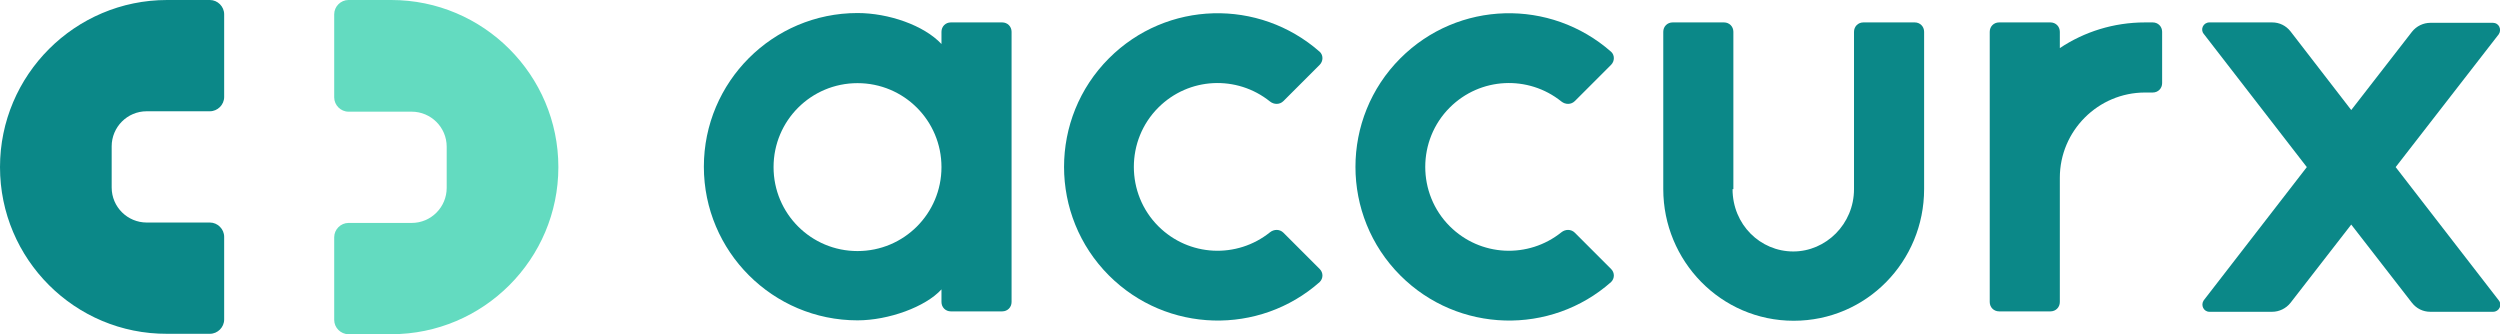
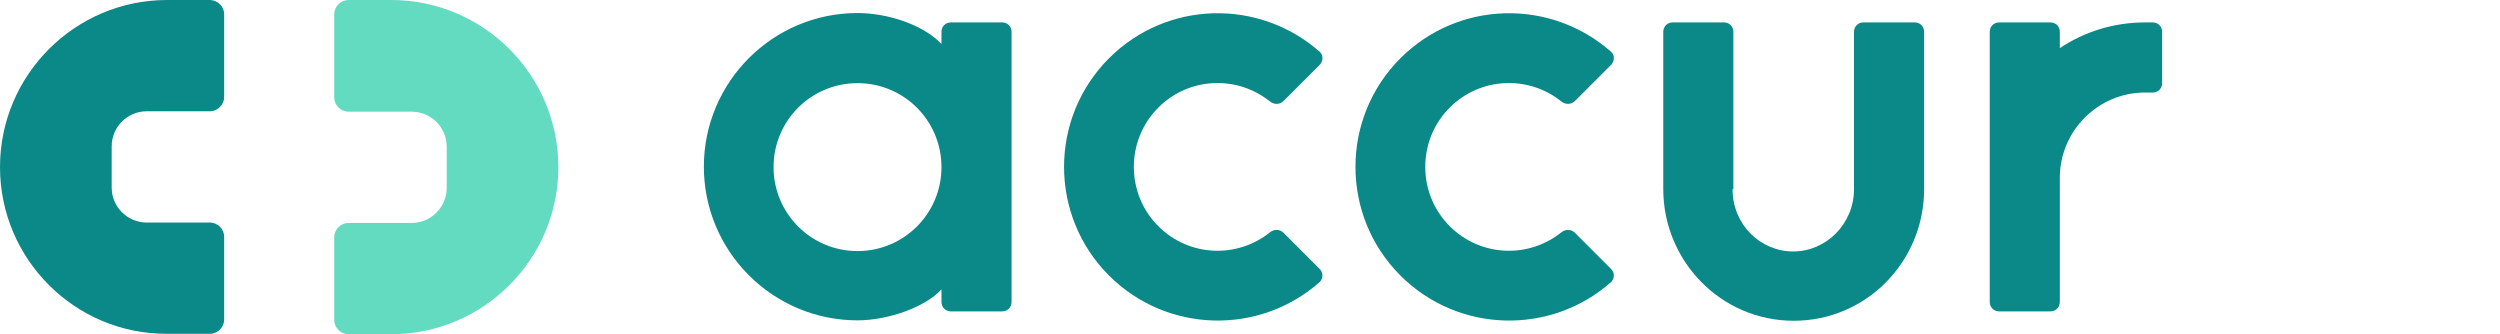
<svg xmlns="http://www.w3.org/2000/svg" version="1.1" id="Layer_1" x="0px" y="0px" viewBox="0 0 613.4 82" style="enable-background:new 0 0 613.4 82;" xml:space="preserve">
  <style type="text/css">
  .st0{fill:#0B8888;}
	.st1{fill-rule:evenodd;clip-rule:evenodd;fill:#0B8888;}
	.st2{fill-rule:evenodd;clip-rule:evenodd;fill:#63DBC0;}
 </style>
  <g>
-     <path class="st0" d="M576.9,55.1L562,74.3c-1.1,1.4-2.8,2.2-4.5,2.2h-15.4c-1.4,0-2.2-1.6-1.4-2.8L566,41L540.7,8.3   c-0.9-1.1-0.1-2.8,1.4-2.8l15.4,0c1.8,0,3.4,0.8,4.5,2.2L576.9,27l14.9-19.2c1.1-1.4,2.8-2.2,4.5-2.2l15.4,0c1.4,0,2.2,1.6,1.4,2.8   L587.8,41l25.3,32.7c0.9,1.1,0.1,2.8-1.4,2.8h-15.4c-1.8,0-3.4-0.8-4.5-2.2L576.9,55.1z">
-   </path>
    <path class="st0" d="M505.4,43.6c0-11.5,9.4-20.9,20.9-20.9h1.9c1.3,0,2.3-1,2.3-2.3V7.8c0-1.3-1-2.3-2.3-2.3h-1.9   c-7.7,0-14.9,2.3-20.9,6.3v-4c0-1.3-1-2.3-2.3-2.3h-12.6c-1.3,0-2.3,1-2.3,2.3v35.7c0,0,0,0.1,0,0.1v30.5c0,1.3,1,2.3,2.3,2.3h12.6   c1.3,0,2.3-1,2.3-2.3V43.6z">
  </path>
    <path class="st1" d="M425.1,46.4c0,8.7,6.8,15.3,14.9,15.3c8,0,14.9-6.7,14.9-15.3V7.8c0-1.3,1-2.3,2.3-2.3h12.6   c1.3,0,2.3,1,2.3,2.3v38.6c0,17.7-14.1,32.3-32,32.3c-17.9,0-32-14.7-32-32.3V7.8c0-1.3,1-2.3,2.3-2.3h12.6c1.3,0,2.3,1,2.3,2.3   V46.4z">
  </path>
    <path class="st0" d="M386.4,24.8c-0.9,0.9-2.3,0.9-3.3,0.1c-8.1-6.5-19.9-6-27.4,1.5c-8,8-8,21.1,0,29.1c7.5,7.5,19.3,8,27.4,1.5   c1-0.8,2.4-0.8,3.3,0.1l8.9,8.9c0.9,0.9,0.9,2.3,0,3.2c-14.8,13.1-37.5,12.6-51.7-1.6c-14.7-14.7-14.7-38.6,0-53.3   c14.2-14.2,36.8-14.7,51.7-1.6c0.9,0.8,0.9,2.3,0,3.2L386.4,24.8z">
  </path>
    <path class="st0" d="M314.9,24.8c-0.9,0.9-2.3,0.9-3.3,0.1c-8.1-6.5-19.9-6-27.4,1.5c-8,8-8,21.1,0,29.1c7.5,7.5,19.3,8,27.4,1.5   c1-0.8,2.4-0.8,3.3,0.1l8.9,8.9c0.9,0.9,0.9,2.3,0,3.2c-14.8,13.1-37.5,12.6-51.7-1.6c-14.7-14.7-14.7-38.6,0-53.3   c14.2-14.2,36.8-14.7,51.7-1.6c0.9,0.8,0.9,2.3,0,3.2L314.9,24.8z">
  </path>
    <path class="st1" d="M231,74.1c0,1.3,1,2.3,2.3,2.3h12.6c1.3,0,2.3-1,2.3-2.3l0-66.3c0-1.3-1-2.3-2.3-2.3h-12.6   c-1.3,0-2.3,1-2.3,2.3v3c-4.3-4.6-13-7.6-20.6-7.6c-20.8,0-37.7,16.9-37.7,37.7c0,20.8,16.9,37.7,37.7,37.7   c7.6,0,16.7-3.3,20.6-7.6V74.1z M231,41c0-11.4-9.2-20.6-20.6-20.6c-11.4,0-20.6,9.2-20.6,20.6c0,11.4,9.2,20.6,20.6,20.6   C221.8,61.6,231,52.4,231,41z">
  </path>
    <path class="st1" d="M0,41C0,18.4,18.4,0,41,0l10.5,0C53.4,0,55,1.6,55,3.5v20.3c0,1.9-1.6,3.5-3.5,3.5H36c-4.8,0-8.6,3.9-8.6,8.6   V46c0,4.8,3.9,8.6,8.6,8.6h15.5c1.9,0,3.5,1.6,3.5,3.5v20.3c0,1.9-1.6,3.5-3.5,3.5H41C18.4,82,0,63.6,0,41z">
  </path>
    <path class="st2" d="M137,41c0,22.6-18.4,41-41,41H85.5c-1.9,0-3.5-1.6-3.5-3.5V58.2c0-1.9,1.6-3.5,3.5-3.5H101   c4.8,0,8.6-3.9,8.6-8.6V36c0-4.8-3.9-8.6-8.6-8.6H85.5c-1.9,0-3.5-1.6-3.5-3.5V3.5C82,1.6,83.6,0,85.5,0L96,0   C118.6,0,137,18.4,137,41z">
  </path>
  </g>
</svg>